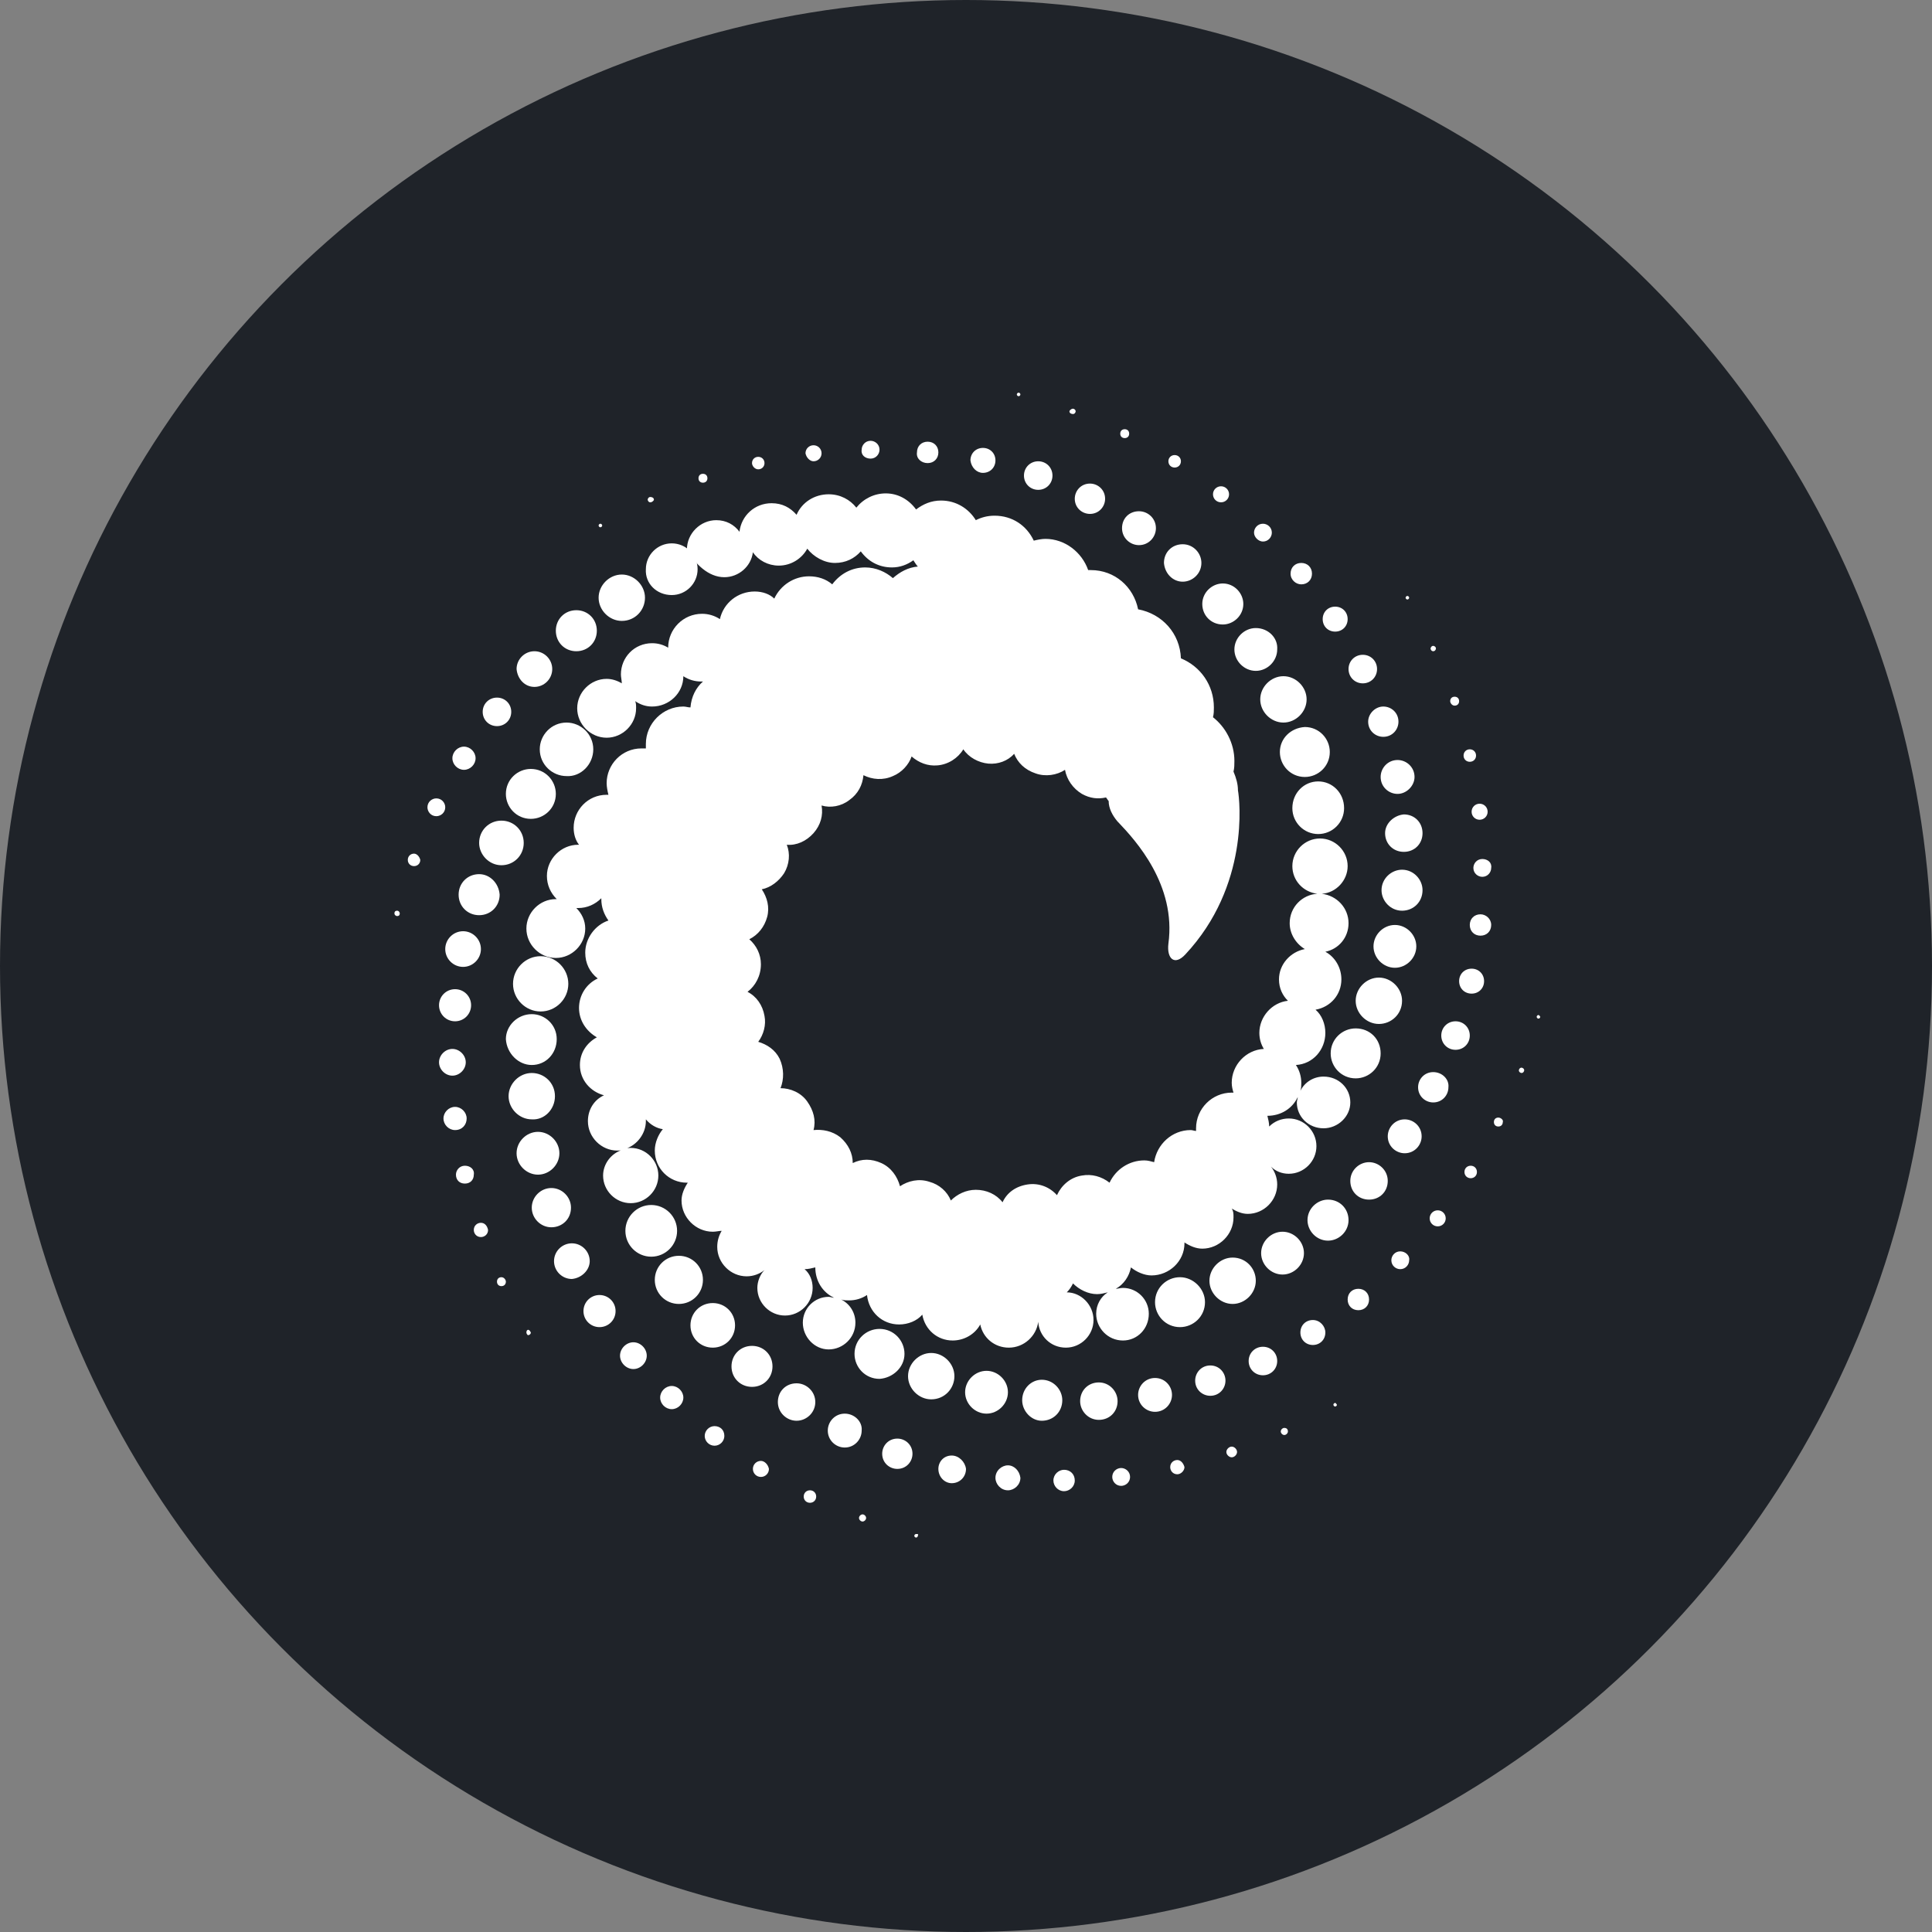
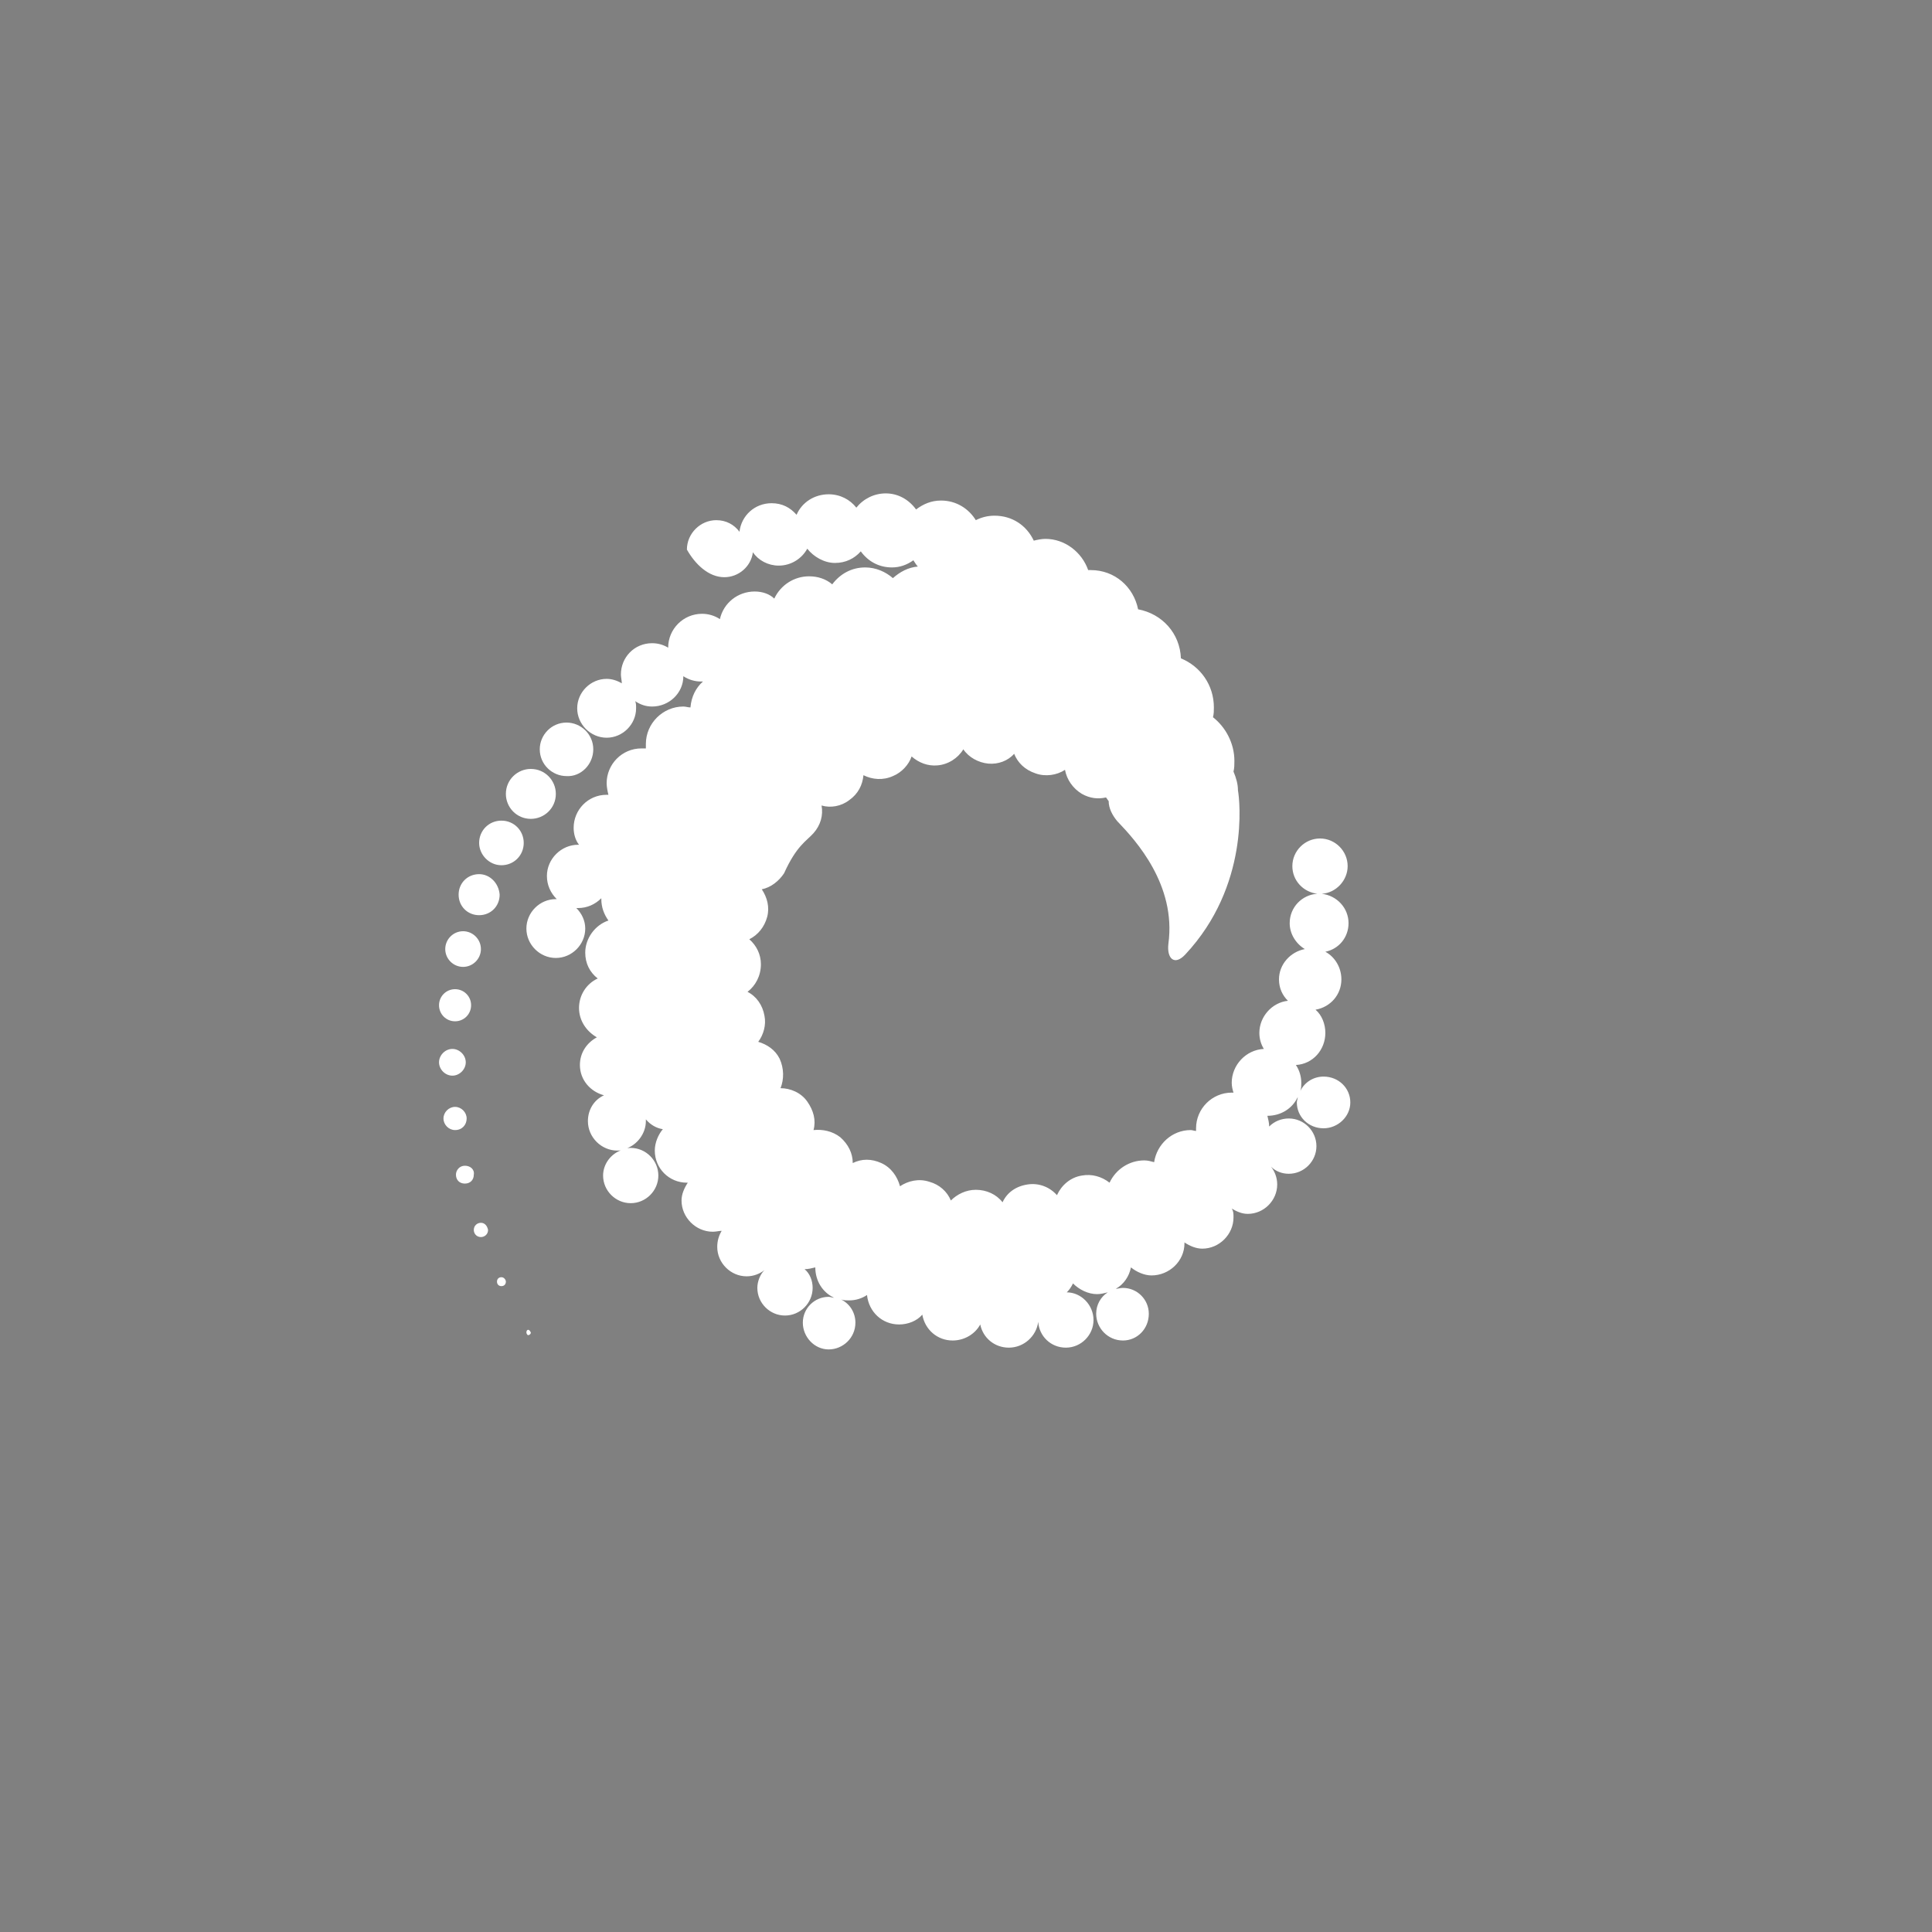
<svg xmlns="http://www.w3.org/2000/svg" width="50" height="50" viewBox="0 0 50 50">
  <rect x="0" y="0" width="50" height="50" fill="#808080" stroke="none" />
  <g fill="none" fill-rule="evenodd">
-     <circle cx="25" cy="25" r="25" fill="#1F2329" />
    <g fill="#FFF" fill-rule="nonzero" transform="translate(10 10)">
-       <path d="M13.708,29.7 C13.685,29.7 13.662,29.723 13.662,29.746 C13.662,29.769 13.685,29.792 13.708,29.792 C13.731,29.792 13.754,29.769 13.754,29.746 C13.777,29.7 13.754,29.7 13.708,29.7 Z M12.323,29.192 C12.277,29.192 12.231,29.238 12.231,29.285 C12.231,29.331 12.277,29.377 12.323,29.377 C12.369,29.377 12.415,29.331 12.415,29.285 C12.415,29.238 12.369,29.192 12.323,29.192 Z M10.962,28.569 C10.869,28.569 10.8,28.638 10.8,28.731 C10.8,28.823 10.869,28.892 10.962,28.892 C11.054,28.892 11.123,28.823 11.123,28.731 C11.123,28.638 11.054,28.569 10.962,28.569 Z M9.692,27.808 C9.577,27.808 9.485,27.9 9.485,28.015 C9.485,28.131 9.577,28.223 9.692,28.223 C9.808,28.223 9.9,28.131 9.9,28.015 C9.877,27.9 9.785,27.808 9.692,27.808 Z M8.492,26.908 C8.354,26.908 8.238,27.023 8.238,27.162 C8.238,27.3 8.354,27.415 8.492,27.415 C8.631,27.415 8.746,27.3 8.746,27.162 C8.746,27 8.631,26.908 8.492,26.908 Z M7.385,25.869 C7.223,25.869 7.085,26.008 7.085,26.169 C7.085,26.331 7.223,26.469 7.385,26.469 C7.546,26.469 7.685,26.331 7.685,26.169 C7.685,26.008 7.546,25.869 7.385,25.869 Z M6.392,24.738 C6.208,24.738 6.046,24.9 6.046,25.085 C6.046,25.269 6.208,25.431 6.392,25.431 C6.577,25.431 6.738,25.269 6.738,25.085 C6.738,24.9 6.577,24.738 6.392,24.738 Z M5.515,23.515 C5.285,23.515 5.1,23.7 5.1,23.931 C5.1,24.162 5.285,24.346 5.515,24.346 C5.746,24.346 5.931,24.162 5.931,23.931 C5.931,23.7 5.746,23.515 5.515,23.515 Z M5.262,22.638 C5.262,22.385 5.054,22.177 4.8,22.177 C4.546,22.177 4.338,22.385 4.338,22.638 C4.338,22.892 4.546,23.1 4.8,23.1 C5.054,23.077 5.262,22.869 5.262,22.638 Z M4.777,21.254 C4.777,20.977 4.546,20.746 4.269,20.746 C3.992,20.746 3.762,20.977 3.762,21.254 C3.762,21.531 3.992,21.762 4.269,21.762 C4.546,21.762 4.777,21.554 4.777,21.254 Z M4.477,19.846 C4.477,19.546 4.223,19.292 3.923,19.292 C3.623,19.292 3.369,19.546 3.369,19.846 C3.369,20.146 3.623,20.4 3.923,20.4 C4.223,20.4 4.477,20.146 4.477,19.846 Z M4.362,18.369 C4.362,18.023 4.085,17.769 3.762,17.769 C3.438,17.769 3.162,18.046 3.162,18.369 C3.162,18.692 3.438,18.969 3.762,18.969 C4.085,18.992 4.362,18.715 4.362,18.369 Z M3.762,17.562 C4.131,17.562 4.408,17.262 4.408,16.892 C4.408,16.523 4.108,16.246 3.762,16.246 C3.392,16.246 3.092,16.546 3.092,16.892 C3.115,17.262 3.415,17.562 3.762,17.562 Z M3.277,15.462 C3.277,15.854 3.6,16.177 3.992,16.177 C4.385,16.177 4.708,15.854 4.708,15.462 C4.708,15.069 4.385,14.746 3.992,14.746 C3.6,14.746 3.277,15.069 3.277,15.462 Z M24.554,26.308 C24.531,26.308 24.508,26.331 24.508,26.354 C24.508,26.377 24.531,26.4 24.554,26.4 C24.577,26.4 24.6,26.377 24.6,26.354 C24.577,26.331 24.577,26.308 24.554,26.308 Z M23.238,26.954 C23.192,26.954 23.146,27 23.146,27.046 C23.146,27.092 23.192,27.138 23.238,27.138 C23.285,27.138 23.331,27.092 23.331,27.046 C23.331,26.977 23.285,26.954 23.238,26.954 Z M21.877,27.438 C21.808,27.438 21.738,27.508 21.738,27.577 C21.738,27.646 21.808,27.715 21.877,27.715 C21.946,27.715 22.015,27.646 22.015,27.577 C22.015,27.508 21.946,27.438 21.877,27.438 Z M20.469,27.785 C20.377,27.785 20.285,27.854 20.285,27.969 C20.285,28.062 20.354,28.154 20.469,28.154 C20.562,28.154 20.654,28.062 20.654,27.969 C20.631,27.877 20.562,27.785 20.469,27.785 Z M19.015,27.992 C18.9,27.992 18.785,28.085 18.785,28.223 C18.785,28.338 18.877,28.454 19.015,28.454 C19.131,28.454 19.246,28.362 19.246,28.223 C19.246,28.085 19.131,27.992 19.015,27.992 Z M17.538,28.038 C17.4,28.038 17.262,28.154 17.262,28.315 C17.262,28.454 17.377,28.592 17.538,28.592 C17.677,28.592 17.815,28.477 17.815,28.315 C17.815,28.154 17.7,28.038 17.538,28.038 Z M16.085,27.923 C15.923,27.923 15.762,28.062 15.762,28.246 C15.762,28.408 15.9,28.569 16.085,28.569 C16.246,28.569 16.408,28.431 16.408,28.246 C16.385,28.062 16.246,27.923 16.085,27.923 Z M14.631,27.669 C14.423,27.669 14.285,27.831 14.285,28.015 C14.285,28.223 14.446,28.385 14.631,28.385 C14.838,28.385 15,28.223 15,28.015 C14.977,27.831 14.815,27.669 14.631,27.669 Z M13.223,27.231 C12.992,27.231 12.831,27.415 12.831,27.623 C12.831,27.854 13.015,28.015 13.223,28.015 C13.454,28.015 13.615,27.831 13.615,27.623 C13.615,27.392 13.431,27.231 13.223,27.231 Z M11.862,26.585 C11.608,26.585 11.423,26.792 11.423,27.023 C11.423,27.277 11.631,27.462 11.862,27.462 C12.115,27.462 12.3,27.254 12.3,27.023 C12.323,26.792 12.115,26.585 11.862,26.585 Z M11.1,26.285 C11.1,26.008 10.869,25.8 10.615,25.8 C10.338,25.8 10.131,26.008 10.131,26.285 C10.131,26.562 10.362,26.769 10.615,26.769 C10.869,26.769 11.1,26.562 11.1,26.285 Z M9.462,24.831 C9.162,24.831 8.931,25.062 8.931,25.362 C8.931,25.662 9.162,25.892 9.462,25.892 C9.762,25.892 9.992,25.662 9.992,25.362 C9.992,25.062 9.762,24.831 9.462,24.831 Z M8.446,23.723 C8.123,23.723 7.869,23.977 7.869,24.3 C7.869,24.623 8.123,24.877 8.446,24.877 C8.769,24.877 9.023,24.623 9.023,24.3 C9.023,23.977 8.769,23.723 8.446,23.723 Z M7.569,23.746 C7.915,23.746 8.192,23.469 8.192,23.123 C8.192,22.777 7.915,22.5 7.569,22.5 C7.223,22.5 6.946,22.777 6.946,23.123 C6.946,23.469 7.223,23.746 7.569,23.746 Z M7.523,21.854 C7.523,21.485 7.223,21.185 6.854,21.185 C6.485,21.185 6.185,21.485 6.185,21.854 C6.185,22.223 6.485,22.523 6.854,22.523 C7.223,22.523 7.523,22.223 7.523,21.854 Z M29.815,16.269 C29.792,16.269 29.769,16.292 29.769,16.315 C29.769,16.338 29.792,16.362 29.815,16.362 C29.838,16.362 29.862,16.338 29.862,16.315 C29.838,16.269 29.815,16.269 29.815,16.269 Z M29.377,17.631 C29.331,17.631 29.308,17.677 29.308,17.7 C29.308,17.746 29.354,17.769 29.377,17.769 C29.423,17.769 29.446,17.723 29.446,17.7 C29.446,17.654 29.4,17.631 29.377,17.631 Z M28.777,18.923 C28.708,18.923 28.662,18.969 28.662,19.038 C28.662,19.108 28.708,19.154 28.777,19.154 C28.846,19.154 28.892,19.108 28.892,19.038 C28.915,18.992 28.846,18.923 28.777,18.923 Z M28.062,20.169 C27.969,20.169 27.9,20.238 27.9,20.331 C27.9,20.423 27.969,20.492 28.062,20.492 C28.154,20.492 28.223,20.423 28.223,20.331 C28.223,20.238 28.154,20.169 28.062,20.169 Z M27.208,21.323 C27.092,21.323 27,21.415 27,21.531 C27,21.646 27.092,21.738 27.208,21.738 C27.323,21.738 27.415,21.646 27.415,21.531 C27.415,21.415 27.323,21.323 27.208,21.323 Z M26.238,22.385 C26.1,22.385 26.008,22.5 26.008,22.615 C26.008,22.754 26.123,22.846 26.238,22.846 C26.377,22.846 26.469,22.731 26.469,22.615 C26.492,22.5 26.377,22.385 26.238,22.385 Z M25.154,23.354 C24.992,23.354 24.877,23.469 24.877,23.631 C24.877,23.792 24.992,23.908 25.154,23.908 C25.315,23.908 25.431,23.792 25.431,23.631 C25.431,23.469 25.315,23.354 25.154,23.354 Z M23.977,24.162 C23.792,24.162 23.654,24.3 23.654,24.485 C23.654,24.669 23.792,24.808 23.977,24.808 C24.162,24.808 24.3,24.669 24.3,24.485 C24.3,24.323 24.162,24.162 23.977,24.162 Z M22.685,24.854 C22.477,24.854 22.315,25.015 22.315,25.223 C22.315,25.431 22.477,25.592 22.685,25.592 C22.892,25.592 23.054,25.431 23.054,25.223 C23.054,25.015 22.892,24.854 22.685,24.854 Z M21.323,25.338 C21.092,25.338 20.931,25.523 20.931,25.731 C20.931,25.962 21.115,26.123 21.323,26.123 C21.554,26.123 21.715,25.938 21.715,25.731 C21.715,25.523 21.554,25.338 21.323,25.338 Z M19.892,25.662 C19.638,25.662 19.454,25.869 19.454,26.1 C19.454,26.354 19.662,26.538 19.892,26.538 C20.146,26.538 20.331,26.331 20.331,26.1 C20.331,25.869 20.146,25.662 19.892,25.662 Z M18.438,25.777 C18.162,25.777 17.954,25.985 17.954,26.262 C17.954,26.515 18.162,26.746 18.438,26.746 C18.715,26.746 18.923,26.538 18.923,26.262 C18.923,26.008 18.715,25.777 18.438,25.777 Z M17.492,26.238 C17.492,25.962 17.262,25.708 16.962,25.708 C16.685,25.708 16.454,25.938 16.454,26.238 C16.454,26.515 16.685,26.769 16.962,26.769 C17.262,26.769 17.492,26.538 17.492,26.238 Z M16.085,26.031 C16.085,25.731 15.831,25.477 15.531,25.477 C15.231,25.477 14.977,25.731 14.977,26.031 C14.977,26.331 15.231,26.585 15.531,26.585 C15.831,26.585 16.085,26.331 16.085,26.031 Z M14.7,25.615 C14.7,25.292 14.423,25.015 14.1,25.015 C13.777,25.015 13.5,25.292 13.5,25.615 C13.5,25.938 13.777,26.215 14.1,26.215 C14.446,26.215 14.7,25.938 14.7,25.615 Z M13.408,25.038 C13.408,24.692 13.131,24.392 12.762,24.392 C12.415,24.392 12.115,24.669 12.115,25.038 C12.115,25.385 12.392,25.685 12.762,25.685 C13.108,25.662 13.408,25.385 13.408,25.038 Z M26.423,5.515 C26.446,5.515 26.469,5.492 26.469,5.469 C26.469,5.446 26.446,5.423 26.423,5.423 C26.4,5.423 26.377,5.446 26.377,5.469 C26.377,5.492 26.4,5.515 26.423,5.515 Z M27.092,6.854 C27.138,6.854 27.162,6.808 27.162,6.785 C27.162,6.738 27.115,6.715 27.092,6.715 C27.046,6.715 27.023,6.762 27.023,6.785 C27.023,6.808 27.046,6.854 27.092,6.854 Z M27.646,8.262 C27.715,8.262 27.762,8.215 27.762,8.146 C27.762,8.077 27.715,8.031 27.646,8.031 C27.577,8.031 27.531,8.077 27.531,8.146 C27.531,8.192 27.577,8.262 27.646,8.262 Z M28.038,9.715 C28.131,9.715 28.2,9.646 28.2,9.554 C28.2,9.462 28.131,9.392 28.038,9.392 C27.946,9.392 27.877,9.462 27.877,9.554 C27.877,9.646 27.946,9.715 28.038,9.715 Z M28.085,11.008 C28.085,11.123 28.177,11.215 28.292,11.215 C28.408,11.215 28.5,11.123 28.5,11.008 C28.5,10.892 28.408,10.8 28.292,10.8 C28.177,10.8 28.085,10.892 28.085,11.008 Z M28.362,12.231 C28.223,12.231 28.131,12.346 28.131,12.462 C28.131,12.6 28.246,12.692 28.362,12.692 C28.5,12.692 28.592,12.577 28.592,12.462 C28.615,12.323 28.5,12.231 28.362,12.231 Z M28.315,13.662 C28.154,13.662 28.038,13.777 28.038,13.938 C28.038,14.1 28.154,14.215 28.315,14.215 C28.477,14.215 28.592,14.1 28.592,13.938 C28.592,13.777 28.454,13.662 28.315,13.662 Z M28.085,15.069 C27.9,15.069 27.762,15.208 27.762,15.392 C27.762,15.577 27.9,15.715 28.085,15.715 C28.269,15.715 28.408,15.577 28.408,15.392 C28.408,15.208 28.269,15.069 28.085,15.069 Z M28.038,16.8 C28.038,16.592 27.877,16.431 27.669,16.431 C27.462,16.431 27.3,16.592 27.3,16.8 C27.3,17.008 27.462,17.169 27.669,17.169 C27.877,17.169 28.038,17.008 28.038,16.8 Z M27.092,17.746 C26.862,17.746 26.7,17.931 26.7,18.138 C26.7,18.369 26.885,18.531 27.092,18.531 C27.323,18.531 27.485,18.346 27.485,18.138 C27.508,17.931 27.323,17.746 27.092,17.746 Z M26.354,18.969 C26.1,18.969 25.915,19.177 25.915,19.408 C25.915,19.662 26.123,19.846 26.354,19.846 C26.608,19.846 26.792,19.638 26.792,19.408 C26.792,19.154 26.585,18.969 26.354,18.969 Z M25.431,20.077 C25.177,20.077 24.946,20.285 24.946,20.562 C24.946,20.838 25.154,21.046 25.431,21.046 C25.708,21.046 25.915,20.838 25.915,20.562 C25.915,20.285 25.685,20.077 25.431,20.077 Z M24.369,21.046 C24.092,21.046 23.838,21.277 23.838,21.577 C23.838,21.854 24.069,22.108 24.369,22.108 C24.646,22.108 24.9,21.877 24.9,21.577 C24.9,21.277 24.669,21.046 24.369,21.046 Z M23.192,21.877 C22.892,21.877 22.638,22.131 22.638,22.431 C22.638,22.731 22.892,22.985 23.192,22.985 C23.492,22.985 23.746,22.731 23.746,22.431 C23.746,22.131 23.492,21.877 23.192,21.877 Z M21.9,22.546 C21.577,22.546 21.3,22.823 21.3,23.146 C21.3,23.469 21.577,23.746 21.9,23.746 C22.223,23.746 22.5,23.469 22.5,23.146 C22.5,22.823 22.246,22.546 21.9,22.546 Z M20.538,23.054 C20.192,23.054 19.892,23.331 19.892,23.7 C19.892,24.046 20.169,24.346 20.538,24.346 C20.885,24.346 21.185,24.069 21.185,23.7 C21.185,23.354 20.885,23.054 20.538,23.054 Z M16.362,0.254 C16.385,0.254 16.408,0.231 16.408,0.208 C16.408,0.185 16.385,0.162 16.362,0.162 C16.338,0.162 16.315,0.185 16.315,0.208 C16.315,0.231 16.338,0.254 16.362,0.254 Z M17.769,0.715 C17.815,0.715 17.838,0.669 17.838,0.646 C17.838,0.6 17.792,0.577 17.769,0.577 C17.723,0.577 17.677,0.623 17.677,0.646 C17.677,0.692 17.723,0.715 17.769,0.715 Z M19.108,1.338 C19.177,1.338 19.223,1.292 19.223,1.223 C19.223,1.154 19.177,1.108 19.108,1.108 C19.038,1.108 18.992,1.154 18.992,1.223 C18.992,1.292 19.038,1.338 19.108,1.338 Z M20.4,2.1 C20.492,2.1 20.562,2.031 20.562,1.938 C20.562,1.846 20.492,1.777 20.4,1.777 C20.308,1.777 20.238,1.846 20.238,1.938 C20.238,2.031 20.308,2.1 20.4,2.1 Z M21.6,3 C21.715,3 21.808,2.908 21.808,2.792 C21.808,2.677 21.715,2.585 21.6,2.585 C21.485,2.585 21.392,2.677 21.392,2.792 C21.392,2.908 21.485,3 21.6,3 Z M22.685,4.015 C22.823,4.015 22.915,3.9 22.915,3.785 C22.915,3.646 22.8,3.554 22.685,3.554 C22.546,3.554 22.454,3.669 22.454,3.785 C22.454,3.9 22.569,4.015 22.685,4.015 Z M23.677,5.123 C23.838,5.123 23.954,5.008 23.954,4.846 C23.954,4.685 23.838,4.569 23.677,4.569 C23.515,4.569 23.4,4.685 23.4,4.846 C23.4,5.008 23.538,5.123 23.677,5.123 Z M24.554,6.346 C24.738,6.346 24.877,6.208 24.877,6.023 C24.877,5.838 24.738,5.7 24.554,5.7 C24.369,5.7 24.231,5.838 24.231,6.023 C24.231,6.208 24.369,6.346 24.554,6.346 Z M25.269,7.685 C25.477,7.685 25.638,7.523 25.638,7.315 C25.638,7.108 25.477,6.946 25.269,6.946 C25.062,6.946 24.9,7.108 24.9,7.315 C24.9,7.523 25.062,7.685 25.269,7.685 Z M25.408,8.677 C25.408,8.908 25.592,9.069 25.8,9.069 C26.031,9.069 26.192,8.885 26.192,8.677 C26.192,8.446 26.008,8.285 25.8,8.285 C25.592,8.285 25.408,8.469 25.408,8.677 Z M25.731,10.108 C25.731,10.362 25.938,10.546 26.169,10.546 C26.4,10.546 26.608,10.338 26.608,10.108 C26.608,9.854 26.4,9.669 26.169,9.669 C25.915,9.669 25.731,9.877 25.731,10.108 Z M25.846,11.562 C25.846,11.838 26.054,12.046 26.331,12.046 C26.608,12.046 26.815,11.838 26.815,11.562 C26.815,11.285 26.608,11.077 26.331,11.077 C26.077,11.1 25.846,11.308 25.846,11.562 Z M26.815,13.038 C26.815,12.762 26.585,12.508 26.285,12.508 C26.008,12.508 25.754,12.738 25.754,13.038 C25.754,13.315 25.985,13.569 26.285,13.569 C26.585,13.569 26.815,13.338 26.815,13.038 Z M26.654,14.492 C26.654,14.192 26.4,13.938 26.1,13.938 C25.8,13.938 25.546,14.192 25.546,14.492 C25.546,14.792 25.8,15.046 26.1,15.046 C26.4,15.046 26.654,14.792 26.654,14.492 Z M26.285,15.9 C26.285,15.577 26.008,15.3 25.685,15.3 C25.362,15.3 25.085,15.577 25.085,15.9 C25.085,16.223 25.362,16.5 25.685,16.5 C26.008,16.5 26.285,16.246 26.285,15.9 Z M25.085,16.615 C24.738,16.615 24.438,16.892 24.438,17.262 C24.438,17.608 24.715,17.908 25.085,17.908 C25.431,17.908 25.731,17.631 25.731,17.262 C25.731,16.892 25.454,16.615 25.085,16.615 Z M5.538,3.646 C5.562,3.646 5.585,3.623 5.585,3.6 C5.585,3.577 5.562,3.554 5.538,3.554 C5.515,3.554 5.492,3.577 5.492,3.6 C5.492,3.623 5.515,3.646 5.538,3.646 Z M6.831,3 C6.877,3 6.923,2.954 6.923,2.931 C6.923,2.885 6.877,2.862 6.831,2.862 C6.785,2.862 6.762,2.908 6.762,2.931 C6.762,2.954 6.785,3 6.831,3 Z M8.192,2.492 C8.262,2.492 8.308,2.446 8.308,2.377 C8.308,2.308 8.262,2.262 8.192,2.262 C8.123,2.262 8.077,2.308 8.077,2.377 C8.077,2.446 8.123,2.492 8.192,2.492 Z M9.623,2.146 C9.715,2.146 9.785,2.077 9.785,1.985 C9.785,1.892 9.715,1.823 9.623,1.823 C9.531,1.823 9.462,1.892 9.462,1.985 C9.462,2.054 9.531,2.146 9.623,2.146 Z M11.054,1.938 C11.169,1.938 11.262,1.846 11.262,1.731 C11.262,1.615 11.169,1.523 11.054,1.523 C10.938,1.523 10.846,1.615 10.846,1.731 C10.869,1.846 10.962,1.938 11.054,1.938 Z M12.531,1.869 C12.669,1.869 12.762,1.754 12.762,1.638 C12.762,1.5 12.646,1.408 12.531,1.408 C12.392,1.408 12.3,1.523 12.3,1.638 C12.277,1.777 12.392,1.869 12.531,1.869 Z M14.008,1.985 C14.169,1.985 14.285,1.869 14.285,1.708 C14.285,1.546 14.169,1.431 14.008,1.431 C13.846,1.431 13.731,1.546 13.731,1.708 C13.708,1.869 13.846,1.985 14.008,1.985 Z M15.438,2.238 C15.623,2.238 15.762,2.1 15.762,1.915 C15.762,1.731 15.623,1.592 15.438,1.592 C15.254,1.592 15.115,1.731 15.115,1.915 C15.138,2.1 15.277,2.238 15.438,2.238 Z M16.869,2.677 C17.077,2.677 17.238,2.515 17.238,2.308 C17.238,2.1 17.077,1.938 16.869,1.938 C16.662,1.938 16.5,2.1 16.5,2.308 C16.5,2.515 16.662,2.677 16.869,2.677 Z M18.208,3.3 C18.438,3.3 18.6,3.115 18.6,2.908 C18.6,2.677 18.415,2.515 18.208,2.515 C17.977,2.515 17.815,2.7 17.815,2.908 C17.815,3.138 18,3.3 18.208,3.3 Z M19.038,3.669 C19.038,3.923 19.246,4.108 19.477,4.108 C19.731,4.108 19.915,3.9 19.915,3.669 C19.915,3.415 19.708,3.231 19.477,3.231 C19.223,3.231 19.038,3.415 19.038,3.669 Z M20.608,5.054 C20.862,5.054 21.092,4.846 21.092,4.569 C21.092,4.315 20.885,4.085 20.608,4.085 C20.331,4.085 20.123,4.292 20.123,4.569 C20.146,4.846 20.354,5.054 20.608,5.054 Z M21.646,6.162 C21.923,6.162 22.177,5.931 22.177,5.631 C22.177,5.354 21.946,5.1 21.646,5.1 C21.369,5.1 21.115,5.331 21.115,5.631 C21.115,5.931 21.346,6.162 21.646,6.162 Z M22.5,6.254 C22.2,6.254 21.946,6.508 21.946,6.808 C21.946,7.108 22.2,7.362 22.5,7.362 C22.8,7.362 23.054,7.108 23.054,6.808 C23.077,6.508 22.823,6.254 22.5,6.254 Z M22.615,8.1 C22.615,8.423 22.892,8.7 23.215,8.7 C23.538,8.7 23.815,8.423 23.815,8.1 C23.815,7.777 23.538,7.5 23.215,7.5 C22.892,7.5 22.615,7.777 22.615,8.1 Z M23.123,9.462 C23.123,9.808 23.4,10.108 23.769,10.108 C24.115,10.108 24.415,9.831 24.415,9.462 C24.415,9.115 24.138,8.815 23.769,8.815 C23.4,8.838 23.123,9.115 23.123,9.462 Z M24.115,10.223 C23.746,10.223 23.446,10.523 23.446,10.915 C23.446,11.285 23.746,11.585 24.115,11.585 C24.485,11.585 24.785,11.285 24.785,10.915 C24.785,10.523 24.485,10.223 24.115,10.223 Z M0.277,13.569 C0.231,13.569 0.208,13.592 0.208,13.638 C0.208,13.685 0.254,13.708 0.277,13.708 C0.323,13.708 0.346,13.685 0.346,13.638 C0.346,13.615 0.323,13.569 0.277,13.569 Z M0.715,12.092 C0.623,12.092 0.554,12.162 0.554,12.254 C0.554,12.346 0.623,12.415 0.715,12.415 C0.808,12.415 0.877,12.346 0.877,12.254 C0.854,12.162 0.785,12.092 0.715,12.092 Z M1.523,10.892 C1.523,10.777 1.431,10.662 1.292,10.662 C1.177,10.662 1.062,10.754 1.062,10.892 C1.062,11.008 1.154,11.123 1.292,11.123 C1.408,11.123 1.523,11.031 1.523,10.892 Z M2.008,9.923 C2.169,9.923 2.308,9.785 2.308,9.623 C2.308,9.462 2.169,9.323 2.008,9.323 C1.846,9.323 1.708,9.462 1.708,9.623 C1.708,9.785 1.846,9.923 2.008,9.923 Z M2.862,8.792 C3.069,8.792 3.231,8.631 3.231,8.423 C3.231,8.215 3.069,8.054 2.862,8.054 C2.654,8.054 2.492,8.215 2.492,8.423 C2.492,8.631 2.654,8.792 2.862,8.792 Z M3.831,7.777 C4.085,7.777 4.292,7.569 4.292,7.315 C4.292,7.062 4.085,6.854 3.831,6.854 C3.577,6.854 3.369,7.062 3.369,7.315 C3.392,7.569 3.577,7.777 3.831,7.777 Z M4.915,6.854 C5.215,6.854 5.446,6.623 5.446,6.323 C5.446,6.023 5.215,5.792 4.915,5.792 C4.615,5.792 4.385,6.023 4.385,6.323 C4.385,6.623 4.615,6.854 4.915,6.854 Z M6.092,6.069 C6.438,6.069 6.692,5.792 6.692,5.469 C6.692,5.146 6.415,4.869 6.092,4.869 C5.769,4.869 5.492,5.146 5.492,5.469 C5.492,5.792 5.769,6.069 6.092,6.069 Z M7.385,5.4 C7.754,5.4 8.054,5.1 8.054,4.731 C8.054,4.362 7.754,4.062 7.385,4.062 C7.015,4.062 6.715,4.362 6.715,4.731 C6.692,5.1 6.992,5.4 7.385,5.4 Z" />
-       <path d="M8.746,4.938 C9.115,4.938 9.438,4.662 9.485,4.292 C9.623,4.5 9.877,4.638 10.154,4.638 C10.477,4.638 10.754,4.454 10.892,4.2 C11.054,4.408 11.331,4.569 11.608,4.569 C11.885,4.569 12.115,4.454 12.277,4.269 C12.462,4.523 12.738,4.685 13.085,4.685 C13.292,4.685 13.477,4.615 13.638,4.5 C13.685,4.569 13.708,4.615 13.754,4.662 C13.5,4.685 13.292,4.8 13.108,4.962 C12.923,4.8 12.669,4.685 12.392,4.685 C12.046,4.685 11.746,4.846 11.538,5.123 C11.377,4.985 11.169,4.915 10.938,4.915 C10.546,4.915 10.2,5.146 10.038,5.492 C9.923,5.377 9.738,5.308 9.531,5.308 C9.092,5.308 8.723,5.608 8.631,6.023 C8.492,5.931 8.331,5.885 8.169,5.885 C7.685,5.885 7.292,6.277 7.292,6.762 C7.177,6.692 7.038,6.646 6.877,6.646 C6.415,6.646 6.069,7.015 6.069,7.454 C6.069,7.523 6.092,7.615 6.092,7.685 C5.977,7.615 5.838,7.569 5.7,7.569 C5.285,7.569 4.938,7.915 4.938,8.331 C4.938,8.746 5.285,9.092 5.7,9.092 C6.115,9.092 6.462,8.746 6.462,8.331 C6.462,8.262 6.462,8.192 6.438,8.146 C6.577,8.238 6.715,8.285 6.877,8.285 C7.315,8.285 7.685,7.938 7.685,7.5 C7.823,7.592 7.985,7.638 8.146,7.638 L8.192,7.638 C8.008,7.8 7.892,8.031 7.869,8.308 C7.8,8.308 7.754,8.285 7.685,8.285 C7.154,8.285 6.715,8.723 6.715,9.254 L6.715,9.369 L6.6,9.369 C6.092,9.369 5.7,9.785 5.7,10.269 C5.7,10.362 5.723,10.477 5.746,10.569 L5.7,10.569 C5.215,10.569 4.846,10.962 4.846,11.423 C4.846,11.585 4.892,11.746 4.985,11.862 L4.962,11.862 C4.523,11.862 4.154,12.231 4.154,12.669 C4.154,12.9 4.246,13.108 4.408,13.269 L4.385,13.269 C3.969,13.269 3.623,13.615 3.623,14.031 C3.623,14.446 3.969,14.792 4.385,14.792 C4.8,14.792 5.146,14.446 5.146,14.031 C5.146,13.823 5.054,13.638 4.915,13.5 L4.962,13.5 C5.192,13.5 5.4,13.408 5.562,13.246 L5.562,13.269 C5.562,13.477 5.631,13.662 5.746,13.823 C5.4,13.938 5.146,14.285 5.146,14.654 C5.146,14.931 5.262,15.162 5.469,15.323 C5.169,15.462 4.985,15.762 4.985,16.085 C4.985,16.408 5.169,16.685 5.446,16.846 C5.192,16.985 5.008,17.238 5.008,17.562 C5.008,17.954 5.285,18.254 5.631,18.346 C5.377,18.462 5.215,18.715 5.215,19.015 C5.215,19.431 5.562,19.777 5.977,19.777 C6.023,19.777 6.069,19.777 6.115,19.754 C5.815,19.846 5.608,20.123 5.608,20.423 C5.608,20.815 5.931,21.138 6.323,21.138 C6.715,21.138 7.038,20.815 7.038,20.423 C7.038,20.031 6.715,19.708 6.323,19.708 C6.277,19.708 6.231,19.708 6.185,19.731 C6.485,19.638 6.715,19.338 6.715,19.015 L6.715,18.969 C6.831,19.108 6.992,19.2 7.154,19.223 C7.038,19.362 6.946,19.569 6.946,19.777 C6.946,20.238 7.315,20.608 7.777,20.608 L7.8,20.608 C7.708,20.746 7.638,20.908 7.638,21.069 C7.638,21.508 8.008,21.877 8.446,21.877 C8.538,21.877 8.608,21.854 8.677,21.854 C8.608,21.969 8.562,22.108 8.562,22.269 C8.562,22.685 8.908,23.031 9.323,23.031 C9.508,23.031 9.669,22.962 9.785,22.869 C9.669,22.985 9.6,23.169 9.6,23.331 C9.6,23.723 9.923,24.046 10.315,24.046 C10.708,24.046 11.031,23.723 11.031,23.331 C11.031,23.146 10.962,22.962 10.823,22.846 C10.915,22.846 11.008,22.823 11.1,22.8 C11.1,23.146 11.285,23.446 11.585,23.585 C11.538,23.585 11.492,23.562 11.446,23.562 C11.077,23.562 10.777,23.862 10.777,24.231 C10.777,24.6 11.077,24.923 11.446,24.923 C11.815,24.923 12.138,24.623 12.138,24.231 C12.138,23.977 12,23.746 11.769,23.631 C11.838,23.654 11.908,23.654 11.977,23.654 C12.138,23.654 12.3,23.608 12.438,23.515 C12.485,23.954 12.831,24.277 13.269,24.277 C13.5,24.277 13.731,24.185 13.869,24.023 C13.938,24.415 14.262,24.692 14.654,24.692 C14.954,24.692 15.231,24.531 15.369,24.277 C15.438,24.623 15.738,24.877 16.108,24.877 C16.5,24.877 16.823,24.577 16.869,24.208 C16.892,24.577 17.192,24.877 17.585,24.877 C17.977,24.877 18.3,24.554 18.3,24.162 C18.3,23.769 17.977,23.446 17.608,23.446 C17.677,23.377 17.723,23.308 17.769,23.215 C17.931,23.377 18.162,23.492 18.392,23.492 C18.485,23.492 18.577,23.469 18.669,23.446 C18.485,23.562 18.369,23.769 18.369,24 C18.369,24.369 18.669,24.692 19.062,24.692 C19.431,24.692 19.731,24.392 19.731,24 C19.731,23.631 19.431,23.331 19.062,23.331 C18.992,23.331 18.923,23.354 18.877,23.354 C19.085,23.238 19.223,23.031 19.269,22.8 C19.408,22.915 19.615,23.008 19.8,23.008 C20.262,23.008 20.654,22.638 20.654,22.177 L20.654,22.154 C20.792,22.246 20.954,22.315 21.115,22.315 C21.554,22.315 21.923,21.946 21.923,21.508 C21.923,21.415 21.923,21.346 21.877,21.277 C21.992,21.346 22.131,21.415 22.292,21.415 C22.708,21.415 23.054,21.069 23.054,20.654 C23.054,20.469 22.985,20.308 22.892,20.192 C23.008,20.308 23.169,20.377 23.354,20.377 C23.746,20.377 24.069,20.054 24.069,19.662 C24.069,19.269 23.746,18.946 23.354,18.946 C23.169,18.946 22.985,19.015 22.846,19.154 C22.846,19.062 22.823,18.969 22.8,18.877 C23.146,18.877 23.446,18.692 23.585,18.392 C23.585,18.438 23.562,18.485 23.562,18.531 C23.562,18.9 23.862,19.2 24.254,19.2 C24.623,19.2 24.946,18.9 24.946,18.531 C24.946,18.162 24.646,17.862 24.254,17.862 C24,17.862 23.769,18 23.654,18.231 C23.677,18.162 23.677,18.092 23.677,18.023 C23.677,17.862 23.631,17.7 23.538,17.562 C23.977,17.538 24.3,17.169 24.3,16.731 C24.3,16.5 24.208,16.269 24.046,16.131 C24.438,16.062 24.715,15.738 24.715,15.346 C24.715,15.046 24.554,14.769 24.3,14.631 C24.646,14.562 24.9,14.262 24.9,13.892 C24.9,13.5 24.6,13.177 24.208,13.131 C24.577,13.108 24.877,12.785 24.877,12.415 C24.877,12.023 24.554,11.7 24.162,11.7 C23.769,11.7 23.446,12.023 23.446,12.415 C23.446,12.785 23.723,13.085 24.092,13.131 C23.7,13.154 23.377,13.477 23.377,13.892 C23.377,14.169 23.538,14.423 23.769,14.562 C23.4,14.631 23.1,14.954 23.1,15.346 C23.1,15.577 23.192,15.762 23.331,15.9 C22.915,15.946 22.592,16.315 22.592,16.731 C22.592,16.892 22.638,17.031 22.708,17.146 C22.246,17.169 21.877,17.562 21.877,18.023 C21.877,18.115 21.9,18.208 21.923,18.277 L21.877,18.277 C21.369,18.277 20.954,18.692 20.954,19.2 L20.954,19.269 C20.908,19.269 20.862,19.246 20.815,19.246 C20.331,19.246 19.938,19.615 19.869,20.077 C19.777,20.054 19.708,20.031 19.615,20.031 C19.223,20.031 18.877,20.262 18.715,20.608 C18.508,20.446 18.254,20.377 18,20.423 C17.7,20.469 17.469,20.677 17.354,20.931 C17.169,20.723 16.892,20.608 16.592,20.654 C16.292,20.7 16.062,20.862 15.946,21.115 C15.785,20.908 15.531,20.792 15.254,20.792 C15,20.792 14.769,20.908 14.608,21.069 C14.515,20.838 14.308,20.654 14.054,20.585 C13.777,20.492 13.5,20.562 13.292,20.7 C13.223,20.446 13.062,20.215 12.808,20.1 C12.554,19.985 12.3,19.985 12.069,20.1 C12.069,19.846 11.954,19.615 11.746,19.431 C11.538,19.269 11.285,19.223 11.054,19.246 C11.123,18.992 11.054,18.738 10.892,18.508 C10.731,18.277 10.454,18.162 10.2,18.162 C10.292,17.931 10.292,17.654 10.177,17.4 C10.062,17.169 9.854,17.031 9.623,16.962 C9.762,16.777 9.831,16.523 9.785,16.292 C9.738,16.015 9.577,15.785 9.346,15.669 C9.554,15.508 9.692,15.254 9.692,14.954 C9.692,14.7 9.577,14.469 9.392,14.308 C9.623,14.192 9.785,13.985 9.854,13.731 C9.923,13.477 9.854,13.223 9.715,13.015 C9.946,12.969 10.154,12.808 10.292,12.6 C10.431,12.369 10.454,12.092 10.362,11.862 C10.615,11.885 10.869,11.769 11.054,11.562 C11.238,11.354 11.308,11.1 11.262,10.846 C11.492,10.915 11.769,10.869 11.977,10.708 C12.208,10.546 12.323,10.315 12.346,10.062 C12.577,10.177 12.854,10.2 13.108,10.085 C13.338,9.992 13.523,9.785 13.592,9.577 C13.777,9.738 14.008,9.831 14.262,9.808 C14.538,9.785 14.792,9.623 14.931,9.392 C15.069,9.6 15.323,9.738 15.577,9.762 C15.831,9.785 16.085,9.692 16.246,9.508 C16.338,9.738 16.523,9.923 16.8,10.015 C17.054,10.108 17.354,10.062 17.562,9.923 C17.608,10.177 17.769,10.408 18,10.546 C18.208,10.662 18.415,10.685 18.623,10.638 C18.646,10.662 18.669,10.708 18.692,10.731 C18.692,10.915 18.785,11.1 18.923,11.262 L18.946,11.285 C19.385,11.746 20.446,12.9 20.238,14.423 C20.192,14.815 20.4,15 20.677,14.7 C22.338,12.923 22.085,10.708 22.038,10.454 C22.038,10.292 21.992,10.131 21.923,9.969 C21.946,9.877 21.946,9.785 21.946,9.692 C21.946,9.231 21.715,8.815 21.392,8.562 C21.415,8.469 21.415,8.4 21.415,8.308 C21.415,7.731 21.069,7.246 20.562,7.038 C20.538,6.392 20.077,5.885 19.454,5.769 C19.338,5.192 18.854,4.754 18.231,4.754 L18.162,4.754 C18,4.292 17.562,3.946 17.054,3.946 C16.962,3.946 16.846,3.969 16.754,3.992 C16.569,3.6 16.2,3.346 15.738,3.346 C15.554,3.346 15.392,3.392 15.254,3.462 C15.069,3.162 14.746,2.954 14.354,2.954 C14.1,2.954 13.892,3.046 13.708,3.185 C13.523,2.931 13.246,2.769 12.923,2.769 C12.623,2.769 12.346,2.908 12.162,3.138 C12,2.931 11.746,2.792 11.446,2.792 C11.077,2.792 10.754,3 10.615,3.323 C10.454,3.138 10.246,3.023 9.969,3.023 C9.531,3.023 9.185,3.346 9.138,3.762 C9,3.577 8.792,3.462 8.538,3.462 C8.123,3.462 7.777,3.808 7.777,4.223 C7.985,4.592 8.331,4.938 8.746,4.938 Z M3.669,24.415 C3.646,24.415 3.623,24.438 3.623,24.485 C3.623,24.508 3.646,24.554 3.669,24.554 C3.692,24.554 3.738,24.531 3.738,24.485 C3.715,24.438 3.692,24.415 3.669,24.415 Z M2.977,23.054 C2.908,23.054 2.862,23.1 2.862,23.169 C2.862,23.238 2.908,23.285 2.977,23.285 C3.046,23.285 3.092,23.238 3.092,23.169 C3.092,23.123 3.046,23.054 2.977,23.054 Z M2.446,21.646 C2.354,21.646 2.262,21.715 2.262,21.831 C2.262,21.923 2.331,22.015 2.446,22.015 C2.538,22.015 2.631,21.946 2.631,21.831 C2.608,21.715 2.538,21.646 2.446,21.646 Z M2.031,20.169 C1.892,20.169 1.8,20.285 1.8,20.4 C1.8,20.538 1.892,20.631 2.031,20.631 C2.169,20.631 2.262,20.538 2.262,20.4 C2.285,20.262 2.169,20.169 2.031,20.169 Z M2.077,18.946 C2.077,18.785 1.938,18.646 1.777,18.646 C1.615,18.646 1.477,18.785 1.477,18.946 C1.477,19.108 1.615,19.246 1.777,19.246 C1.962,19.246 2.077,19.108 2.077,18.946 Z M2.054,17.492 C2.054,17.308 1.892,17.146 1.708,17.146 C1.523,17.146 1.362,17.308 1.362,17.492 C1.362,17.677 1.523,17.838 1.708,17.838 C1.892,17.838 2.054,17.677 2.054,17.492 Z M1.362,16.015 C1.362,16.246 1.546,16.431 1.777,16.431 C2.008,16.431 2.192,16.246 2.192,16.015 C2.192,15.785 2.008,15.6 1.777,15.6 C1.546,15.6 1.362,15.785 1.362,16.015 Z M1.985,15.023 C2.238,15.023 2.446,14.815 2.446,14.562 C2.446,14.308 2.238,14.1 1.985,14.1 C1.731,14.1 1.523,14.308 1.523,14.562 C1.523,14.815 1.731,15.023 1.985,15.023 Z M2.4,12.623 C2.1,12.623 1.869,12.854 1.869,13.154 C1.869,13.454 2.1,13.685 2.4,13.685 C2.7,13.685 2.931,13.454 2.931,13.154 C2.908,12.854 2.677,12.623 2.4,12.623 Z M2.977,12.392 C3.3,12.392 3.554,12.138 3.554,11.815 C3.554,11.492 3.3,11.238 2.977,11.238 C2.654,11.238 2.4,11.492 2.4,11.815 C2.4,12.115 2.654,12.392 2.977,12.392 Z" />
+       <path d="M8.746,4.938 C9.115,4.938 9.438,4.662 9.485,4.292 C9.623,4.5 9.877,4.638 10.154,4.638 C10.477,4.638 10.754,4.454 10.892,4.2 C11.054,4.408 11.331,4.569 11.608,4.569 C11.885,4.569 12.115,4.454 12.277,4.269 C12.462,4.523 12.738,4.685 13.085,4.685 C13.292,4.685 13.477,4.615 13.638,4.5 C13.685,4.569 13.708,4.615 13.754,4.662 C13.5,4.685 13.292,4.8 13.108,4.962 C12.923,4.8 12.669,4.685 12.392,4.685 C12.046,4.685 11.746,4.846 11.538,5.123 C11.377,4.985 11.169,4.915 10.938,4.915 C10.546,4.915 10.2,5.146 10.038,5.492 C9.923,5.377 9.738,5.308 9.531,5.308 C9.092,5.308 8.723,5.608 8.631,6.023 C8.492,5.931 8.331,5.885 8.169,5.885 C7.685,5.885 7.292,6.277 7.292,6.762 C7.177,6.692 7.038,6.646 6.877,6.646 C6.415,6.646 6.069,7.015 6.069,7.454 C6.069,7.523 6.092,7.615 6.092,7.685 C5.977,7.615 5.838,7.569 5.7,7.569 C5.285,7.569 4.938,7.915 4.938,8.331 C4.938,8.746 5.285,9.092 5.7,9.092 C6.115,9.092 6.462,8.746 6.462,8.331 C6.462,8.262 6.462,8.192 6.438,8.146 C6.577,8.238 6.715,8.285 6.877,8.285 C7.315,8.285 7.685,7.938 7.685,7.5 C7.823,7.592 7.985,7.638 8.146,7.638 L8.192,7.638 C8.008,7.8 7.892,8.031 7.869,8.308 C7.8,8.308 7.754,8.285 7.685,8.285 C7.154,8.285 6.715,8.723 6.715,9.254 L6.715,9.369 L6.6,9.369 C6.092,9.369 5.7,9.785 5.7,10.269 C5.7,10.362 5.723,10.477 5.746,10.569 L5.7,10.569 C5.215,10.569 4.846,10.962 4.846,11.423 C4.846,11.585 4.892,11.746 4.985,11.862 L4.962,11.862 C4.523,11.862 4.154,12.231 4.154,12.669 C4.154,12.9 4.246,13.108 4.408,13.269 L4.385,13.269 C3.969,13.269 3.623,13.615 3.623,14.031 C3.623,14.446 3.969,14.792 4.385,14.792 C4.8,14.792 5.146,14.446 5.146,14.031 C5.146,13.823 5.054,13.638 4.915,13.5 L4.962,13.5 C5.192,13.5 5.4,13.408 5.562,13.246 L5.562,13.269 C5.562,13.477 5.631,13.662 5.746,13.823 C5.4,13.938 5.146,14.285 5.146,14.654 C5.146,14.931 5.262,15.162 5.469,15.323 C5.169,15.462 4.985,15.762 4.985,16.085 C4.985,16.408 5.169,16.685 5.446,16.846 C5.192,16.985 5.008,17.238 5.008,17.562 C5.008,17.954 5.285,18.254 5.631,18.346 C5.377,18.462 5.215,18.715 5.215,19.015 C5.215,19.431 5.562,19.777 5.977,19.777 C6.023,19.777 6.069,19.777 6.115,19.754 C5.815,19.846 5.608,20.123 5.608,20.423 C5.608,20.815 5.931,21.138 6.323,21.138 C6.715,21.138 7.038,20.815 7.038,20.423 C7.038,20.031 6.715,19.708 6.323,19.708 C6.277,19.708 6.231,19.708 6.185,19.731 C6.485,19.638 6.715,19.338 6.715,19.015 L6.715,18.969 C6.831,19.108 6.992,19.2 7.154,19.223 C7.038,19.362 6.946,19.569 6.946,19.777 C6.946,20.238 7.315,20.608 7.777,20.608 L7.8,20.608 C7.708,20.746 7.638,20.908 7.638,21.069 C7.638,21.508 8.008,21.877 8.446,21.877 C8.538,21.877 8.608,21.854 8.677,21.854 C8.608,21.969 8.562,22.108 8.562,22.269 C8.562,22.685 8.908,23.031 9.323,23.031 C9.508,23.031 9.669,22.962 9.785,22.869 C9.669,22.985 9.6,23.169 9.6,23.331 C9.6,23.723 9.923,24.046 10.315,24.046 C10.708,24.046 11.031,23.723 11.031,23.331 C11.031,23.146 10.962,22.962 10.823,22.846 C10.915,22.846 11.008,22.823 11.1,22.8 C11.1,23.146 11.285,23.446 11.585,23.585 C11.538,23.585 11.492,23.562 11.446,23.562 C11.077,23.562 10.777,23.862 10.777,24.231 C10.777,24.6 11.077,24.923 11.446,24.923 C11.815,24.923 12.138,24.623 12.138,24.231 C12.138,23.977 12,23.746 11.769,23.631 C11.838,23.654 11.908,23.654 11.977,23.654 C12.138,23.654 12.3,23.608 12.438,23.515 C12.485,23.954 12.831,24.277 13.269,24.277 C13.5,24.277 13.731,24.185 13.869,24.023 C13.938,24.415 14.262,24.692 14.654,24.692 C14.954,24.692 15.231,24.531 15.369,24.277 C15.438,24.623 15.738,24.877 16.108,24.877 C16.5,24.877 16.823,24.577 16.869,24.208 C16.892,24.577 17.192,24.877 17.585,24.877 C17.977,24.877 18.3,24.554 18.3,24.162 C18.3,23.769 17.977,23.446 17.608,23.446 C17.677,23.377 17.723,23.308 17.769,23.215 C17.931,23.377 18.162,23.492 18.392,23.492 C18.485,23.492 18.577,23.469 18.669,23.446 C18.485,23.562 18.369,23.769 18.369,24 C18.369,24.369 18.669,24.692 19.062,24.692 C19.431,24.692 19.731,24.392 19.731,24 C19.731,23.631 19.431,23.331 19.062,23.331 C18.992,23.331 18.923,23.354 18.877,23.354 C19.085,23.238 19.223,23.031 19.269,22.8 C19.408,22.915 19.615,23.008 19.8,23.008 C20.262,23.008 20.654,22.638 20.654,22.177 L20.654,22.154 C20.792,22.246 20.954,22.315 21.115,22.315 C21.554,22.315 21.923,21.946 21.923,21.508 C21.923,21.415 21.923,21.346 21.877,21.277 C21.992,21.346 22.131,21.415 22.292,21.415 C22.708,21.415 23.054,21.069 23.054,20.654 C23.054,20.469 22.985,20.308 22.892,20.192 C23.008,20.308 23.169,20.377 23.354,20.377 C23.746,20.377 24.069,20.054 24.069,19.662 C24.069,19.269 23.746,18.946 23.354,18.946 C23.169,18.946 22.985,19.015 22.846,19.154 C22.846,19.062 22.823,18.969 22.8,18.877 C23.146,18.877 23.446,18.692 23.585,18.392 C23.585,18.438 23.562,18.485 23.562,18.531 C23.562,18.9 23.862,19.2 24.254,19.2 C24.623,19.2 24.946,18.9 24.946,18.531 C24.946,18.162 24.646,17.862 24.254,17.862 C24,17.862 23.769,18 23.654,18.231 C23.677,18.162 23.677,18.092 23.677,18.023 C23.677,17.862 23.631,17.7 23.538,17.562 C23.977,17.538 24.3,17.169 24.3,16.731 C24.3,16.5 24.208,16.269 24.046,16.131 C24.438,16.062 24.715,15.738 24.715,15.346 C24.715,15.046 24.554,14.769 24.3,14.631 C24.646,14.562 24.9,14.262 24.9,13.892 C24.9,13.5 24.6,13.177 24.208,13.131 C24.577,13.108 24.877,12.785 24.877,12.415 C24.877,12.023 24.554,11.7 24.162,11.7 C23.769,11.7 23.446,12.023 23.446,12.415 C23.446,12.785 23.723,13.085 24.092,13.131 C23.7,13.154 23.377,13.477 23.377,13.892 C23.377,14.169 23.538,14.423 23.769,14.562 C23.4,14.631 23.1,14.954 23.1,15.346 C23.1,15.577 23.192,15.762 23.331,15.9 C22.915,15.946 22.592,16.315 22.592,16.731 C22.592,16.892 22.638,17.031 22.708,17.146 C22.246,17.169 21.877,17.562 21.877,18.023 C21.877,18.115 21.9,18.208 21.923,18.277 L21.877,18.277 C21.369,18.277 20.954,18.692 20.954,19.2 L20.954,19.269 C20.908,19.269 20.862,19.246 20.815,19.246 C20.331,19.246 19.938,19.615 19.869,20.077 C19.777,20.054 19.708,20.031 19.615,20.031 C19.223,20.031 18.877,20.262 18.715,20.608 C18.508,20.446 18.254,20.377 18,20.423 C17.7,20.469 17.469,20.677 17.354,20.931 C17.169,20.723 16.892,20.608 16.592,20.654 C16.292,20.7 16.062,20.862 15.946,21.115 C15.785,20.908 15.531,20.792 15.254,20.792 C15,20.792 14.769,20.908 14.608,21.069 C14.515,20.838 14.308,20.654 14.054,20.585 C13.777,20.492 13.5,20.562 13.292,20.7 C13.223,20.446 13.062,20.215 12.808,20.1 C12.554,19.985 12.3,19.985 12.069,20.1 C12.069,19.846 11.954,19.615 11.746,19.431 C11.538,19.269 11.285,19.223 11.054,19.246 C11.123,18.992 11.054,18.738 10.892,18.508 C10.731,18.277 10.454,18.162 10.2,18.162 C10.292,17.931 10.292,17.654 10.177,17.4 C10.062,17.169 9.854,17.031 9.623,16.962 C9.762,16.777 9.831,16.523 9.785,16.292 C9.738,16.015 9.577,15.785 9.346,15.669 C9.554,15.508 9.692,15.254 9.692,14.954 C9.692,14.7 9.577,14.469 9.392,14.308 C9.623,14.192 9.785,13.985 9.854,13.731 C9.923,13.477 9.854,13.223 9.715,13.015 C9.946,12.969 10.154,12.808 10.292,12.6 C10.615,11.885 10.869,11.769 11.054,11.562 C11.238,11.354 11.308,11.1 11.262,10.846 C11.492,10.915 11.769,10.869 11.977,10.708 C12.208,10.546 12.323,10.315 12.346,10.062 C12.577,10.177 12.854,10.2 13.108,10.085 C13.338,9.992 13.523,9.785 13.592,9.577 C13.777,9.738 14.008,9.831 14.262,9.808 C14.538,9.785 14.792,9.623 14.931,9.392 C15.069,9.6 15.323,9.738 15.577,9.762 C15.831,9.785 16.085,9.692 16.246,9.508 C16.338,9.738 16.523,9.923 16.8,10.015 C17.054,10.108 17.354,10.062 17.562,9.923 C17.608,10.177 17.769,10.408 18,10.546 C18.208,10.662 18.415,10.685 18.623,10.638 C18.646,10.662 18.669,10.708 18.692,10.731 C18.692,10.915 18.785,11.1 18.923,11.262 L18.946,11.285 C19.385,11.746 20.446,12.9 20.238,14.423 C20.192,14.815 20.4,15 20.677,14.7 C22.338,12.923 22.085,10.708 22.038,10.454 C22.038,10.292 21.992,10.131 21.923,9.969 C21.946,9.877 21.946,9.785 21.946,9.692 C21.946,9.231 21.715,8.815 21.392,8.562 C21.415,8.469 21.415,8.4 21.415,8.308 C21.415,7.731 21.069,7.246 20.562,7.038 C20.538,6.392 20.077,5.885 19.454,5.769 C19.338,5.192 18.854,4.754 18.231,4.754 L18.162,4.754 C18,4.292 17.562,3.946 17.054,3.946 C16.962,3.946 16.846,3.969 16.754,3.992 C16.569,3.6 16.2,3.346 15.738,3.346 C15.554,3.346 15.392,3.392 15.254,3.462 C15.069,3.162 14.746,2.954 14.354,2.954 C14.1,2.954 13.892,3.046 13.708,3.185 C13.523,2.931 13.246,2.769 12.923,2.769 C12.623,2.769 12.346,2.908 12.162,3.138 C12,2.931 11.746,2.792 11.446,2.792 C11.077,2.792 10.754,3 10.615,3.323 C10.454,3.138 10.246,3.023 9.969,3.023 C9.531,3.023 9.185,3.346 9.138,3.762 C9,3.577 8.792,3.462 8.538,3.462 C8.123,3.462 7.777,3.808 7.777,4.223 C7.985,4.592 8.331,4.938 8.746,4.938 Z M3.669,24.415 C3.646,24.415 3.623,24.438 3.623,24.485 C3.623,24.508 3.646,24.554 3.669,24.554 C3.692,24.554 3.738,24.531 3.738,24.485 C3.715,24.438 3.692,24.415 3.669,24.415 Z M2.977,23.054 C2.908,23.054 2.862,23.1 2.862,23.169 C2.862,23.238 2.908,23.285 2.977,23.285 C3.046,23.285 3.092,23.238 3.092,23.169 C3.092,23.123 3.046,23.054 2.977,23.054 Z M2.446,21.646 C2.354,21.646 2.262,21.715 2.262,21.831 C2.262,21.923 2.331,22.015 2.446,22.015 C2.538,22.015 2.631,21.946 2.631,21.831 C2.608,21.715 2.538,21.646 2.446,21.646 Z M2.031,20.169 C1.892,20.169 1.8,20.285 1.8,20.4 C1.8,20.538 1.892,20.631 2.031,20.631 C2.169,20.631 2.262,20.538 2.262,20.4 C2.285,20.262 2.169,20.169 2.031,20.169 Z M2.077,18.946 C2.077,18.785 1.938,18.646 1.777,18.646 C1.615,18.646 1.477,18.785 1.477,18.946 C1.477,19.108 1.615,19.246 1.777,19.246 C1.962,19.246 2.077,19.108 2.077,18.946 Z M2.054,17.492 C2.054,17.308 1.892,17.146 1.708,17.146 C1.523,17.146 1.362,17.308 1.362,17.492 C1.362,17.677 1.523,17.838 1.708,17.838 C1.892,17.838 2.054,17.677 2.054,17.492 Z M1.362,16.015 C1.362,16.246 1.546,16.431 1.777,16.431 C2.008,16.431 2.192,16.246 2.192,16.015 C2.192,15.785 2.008,15.6 1.777,15.6 C1.546,15.6 1.362,15.785 1.362,16.015 Z M1.985,15.023 C2.238,15.023 2.446,14.815 2.446,14.562 C2.446,14.308 2.238,14.1 1.985,14.1 C1.731,14.1 1.523,14.308 1.523,14.562 C1.523,14.815 1.731,15.023 1.985,15.023 Z M2.4,12.623 C2.1,12.623 1.869,12.854 1.869,13.154 C1.869,13.454 2.1,13.685 2.4,13.685 C2.7,13.685 2.931,13.454 2.931,13.154 C2.908,12.854 2.677,12.623 2.4,12.623 Z M2.977,12.392 C3.3,12.392 3.554,12.138 3.554,11.815 C3.554,11.492 3.3,11.238 2.977,11.238 C2.654,11.238 2.4,11.492 2.4,11.815 C2.4,12.115 2.654,12.392 2.977,12.392 Z" />
      <path d="M3.738,11.192 C4.085,11.192 4.385,10.915 4.385,10.546 C4.385,10.2 4.108,9.9 3.738,9.9 C3.392,9.9 3.092,10.177 3.092,10.546 C3.092,10.892 3.369,11.192 3.738,11.192 Z M5.354,9.392 C5.354,9 5.031,8.7 4.662,8.7 C4.269,8.7 3.969,9.023 3.969,9.392 C3.969,9.785 4.292,10.085 4.662,10.085 C5.031,10.108 5.354,9.785 5.354,9.392 Z" />
    </g>
  </g>
</svg>